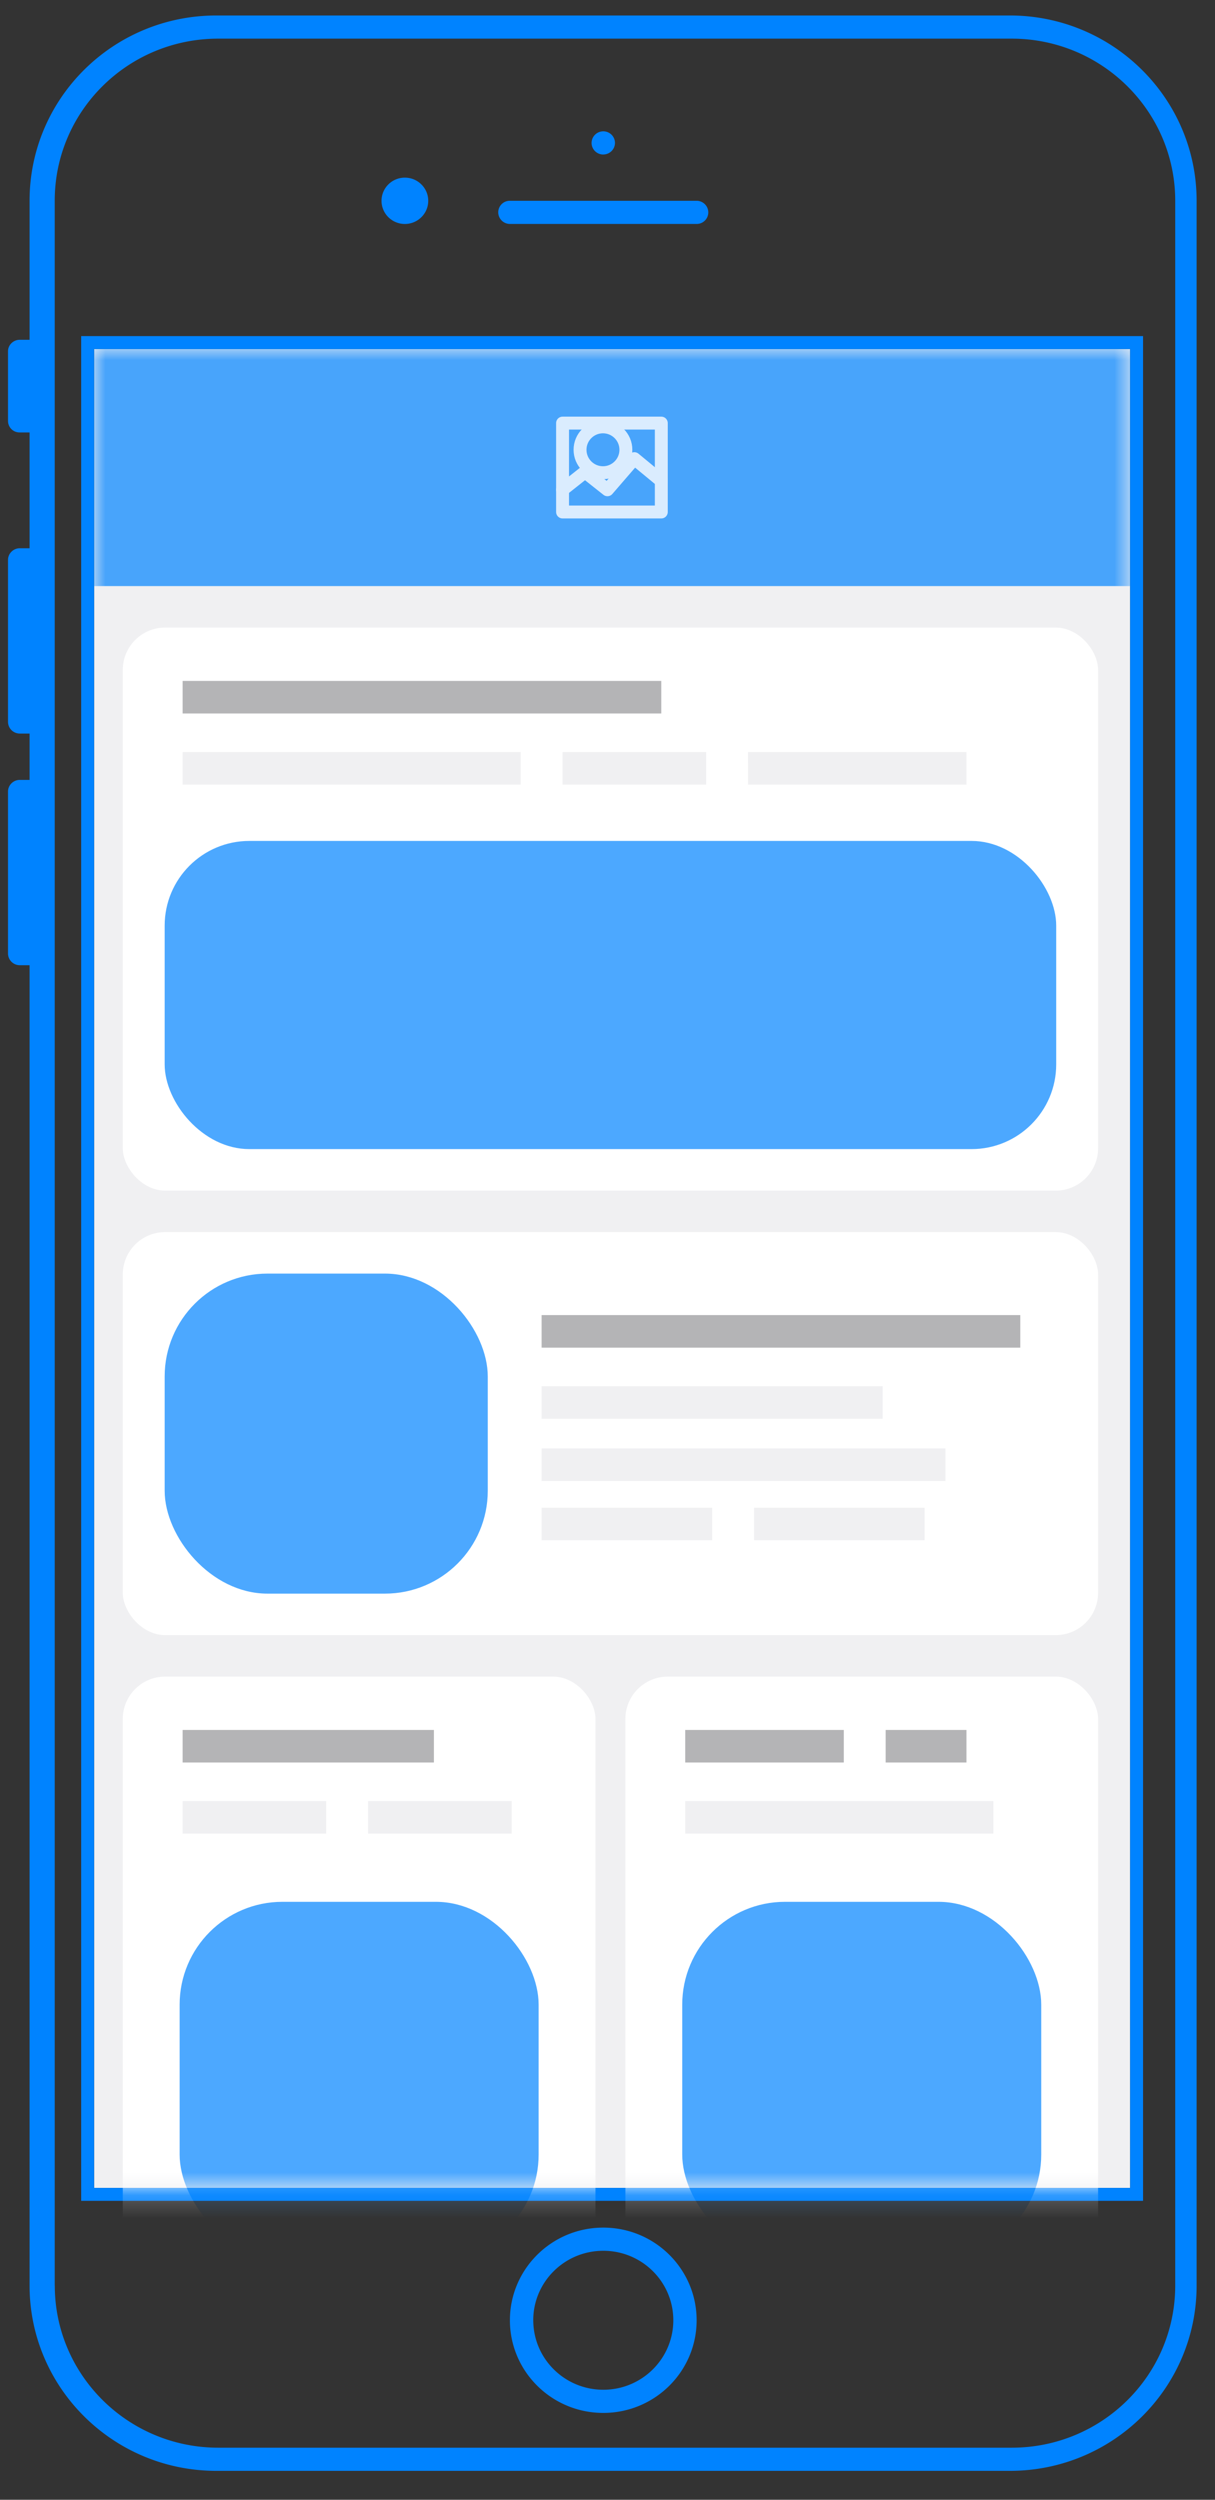
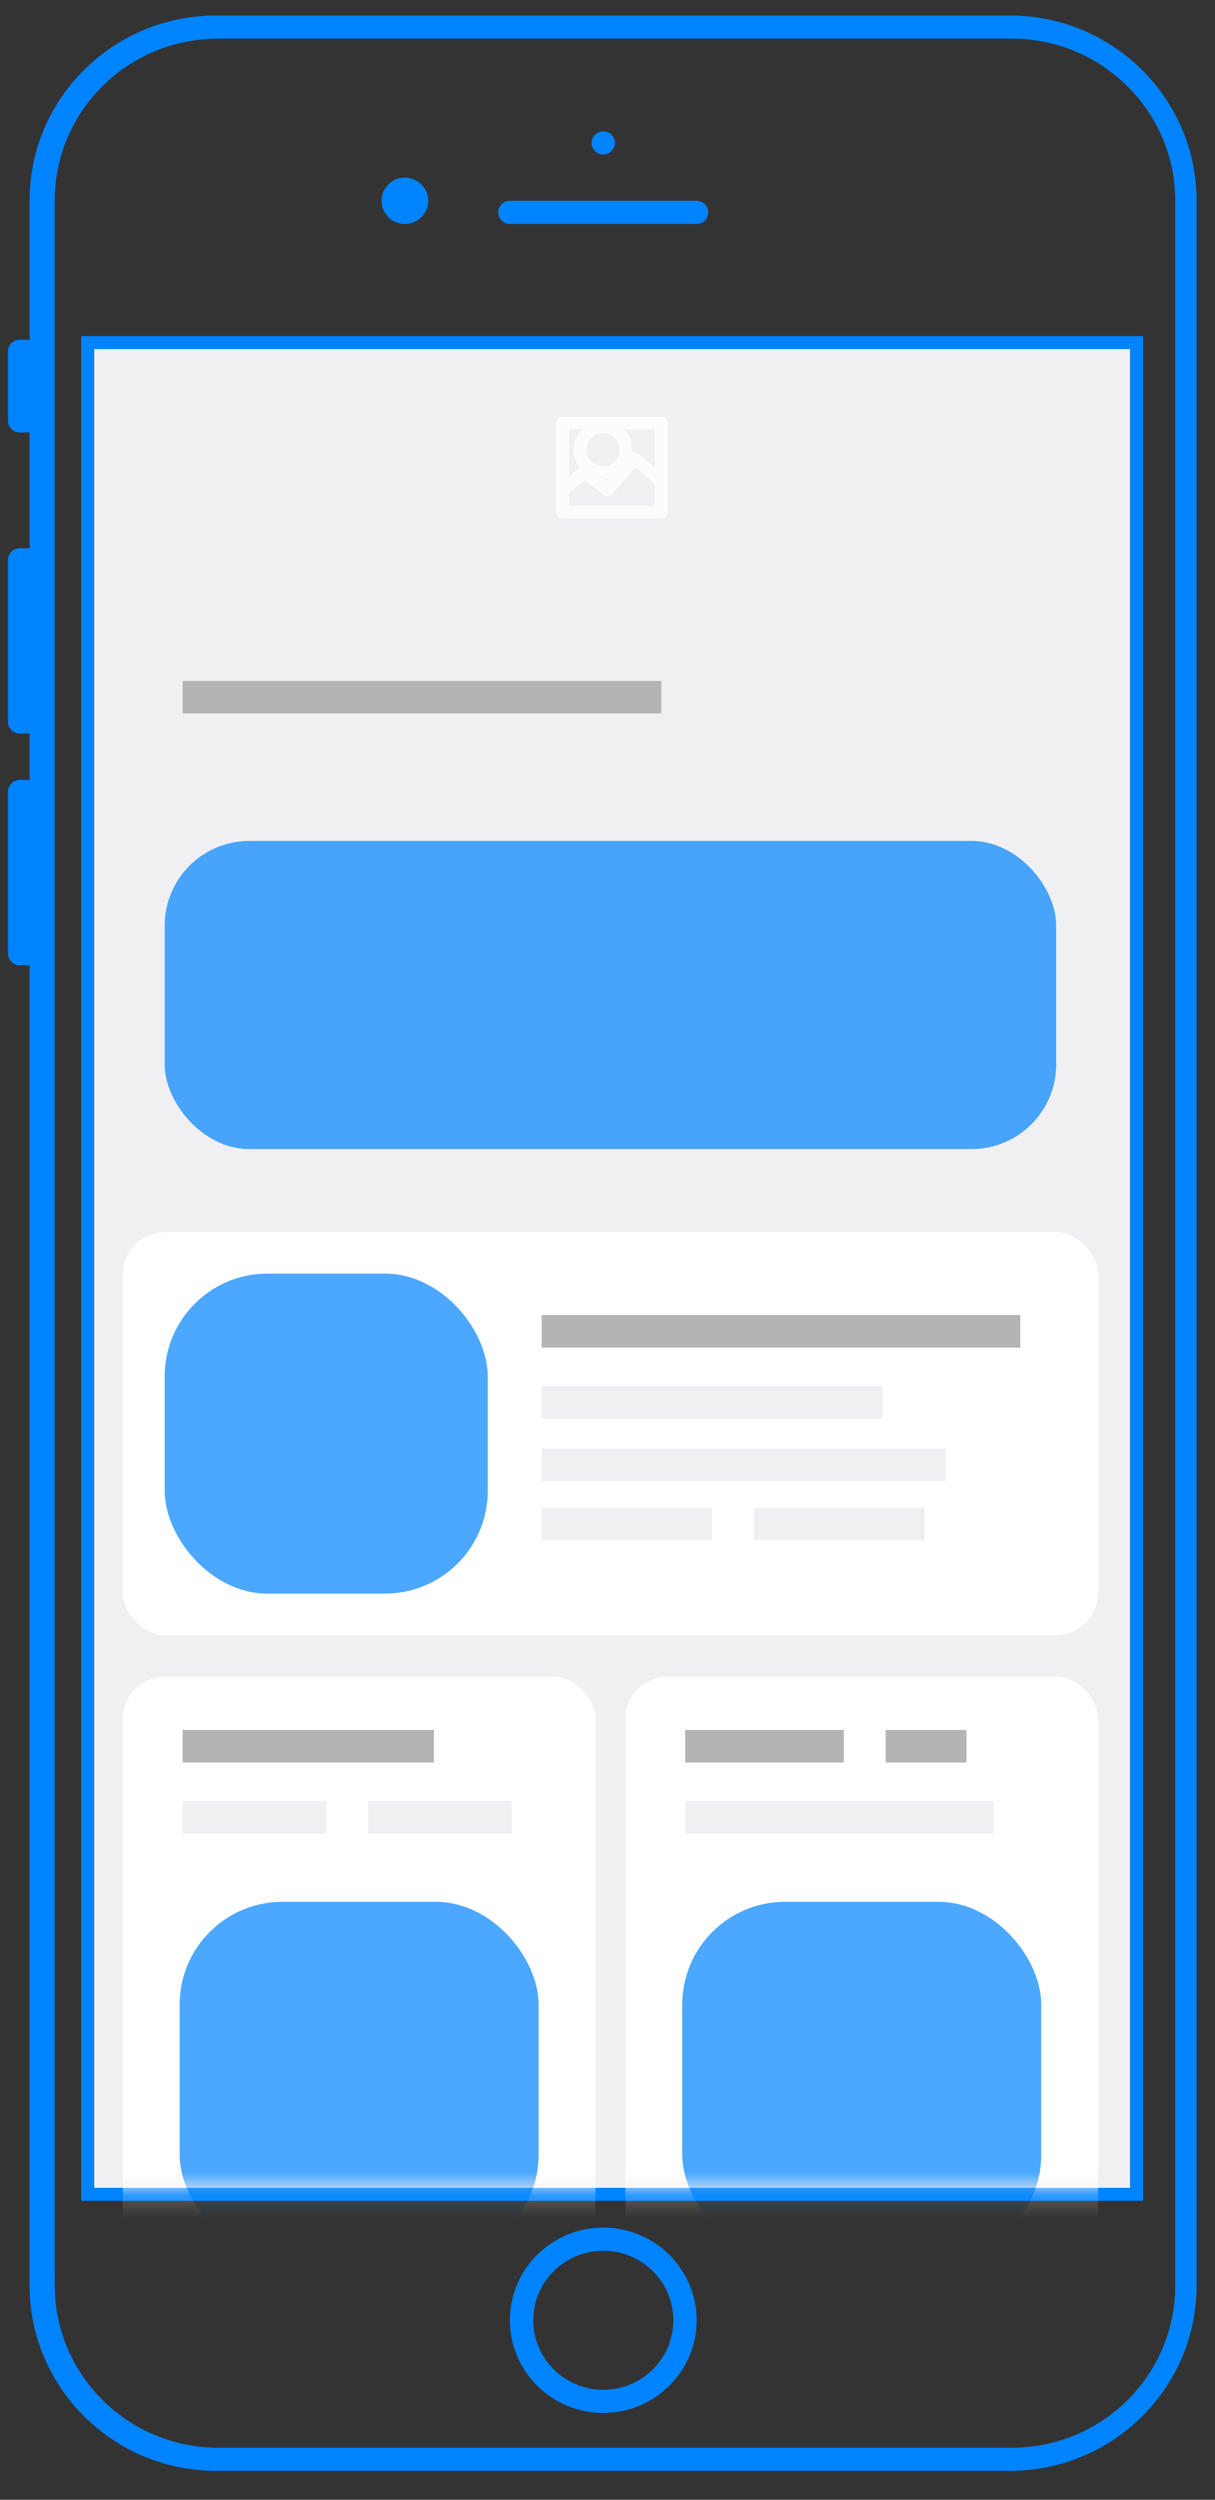
<svg xmlns="http://www.w3.org/2000/svg" xmlns:xlink="http://www.w3.org/1999/xlink" width="53" height="109" viewBox="0 0 53 109">
  <rect x="0" y="0" width="53" height="109" fill="#333333" stroke="none" />
  <defs>
    <path id="a" d="M0 0h45.194v80.183H0z" />
  </defs>
  <g fill="none">
    <path fill="#0083FF" fill-rule="nonzero" d="M17.66 9.766c.563 0 1.02-.452 1.02-1.01s-.457-1.01-1.02-1.01c-.562 0-1.017.452-1.017 1.01s.455 1.01 1.018 1.01zm8.656-3.03c.28 0 .51-.226.51-.505a.507.507 0 0 0-.51-.504.507.507 0 0 0-.51.505c0 .28.228.506.51.506zM21.734 9.26c0-.28.226-.505.505-.505h8.152a.51.51 0 0 1 .506.505.505.505 0 0 1-.506.505H22.24a.51.51 0 0 1-.506-.505zm8.654 91.913c0-2.23-1.823-4.04-4.072-4.04-2.25 0-4.073 1.81-4.073 4.04s1.823 4.04 4.073 4.04c2.25 0 4.072-1.81 4.072-4.04zm-7.127 0c0-1.674 1.37-3.03 3.056-3.03s3.054 1.356 3.054 3.03c0 1.673-1.367 3.03-3.054 3.03-1.687 0-3.055-1.357-3.055-3.03zM2.39 99.66c0 3.9 3.195 7.07 7.133 7.07h34.61c3.944 0 7.132-3.163 7.132-7.07V8.755c0-3.9-3.196-7.07-7.133-7.07H9.52c-3.945 0-7.133 3.162-7.133 7.07V99.66zM9.44.675h34.608c4.502 0 8.15 3.623 8.15 8.08V99.66c0 4.46-3.64 8.08-8.15 8.08H9.44c-4.502 0-8.15-3.624-8.15-8.08V8.755c0-4.463 3.64-8.08 8.15-8.08zM.35 15.312c0-.274.237-.496.51-.496h.51v4.04H.86a.5.5 0 0 1-.51-.495v-3.05zm0 9.1c0-.28.237-.506.51-.506h.51v8.08H.86a.512.512 0 0 1-.51-.505v-7.07zm0 10.1c0-.28.237-.505.51-.505h.51v8.08H.86a.512.512 0 0 1-.51-.505v-7.07z" />
    <g transform="translate(4.105 15.219)">
      <mask id="b" fill="#fff">
        <use xlink:href="#a" />
      </mask>
      <use fill="#F0F0F2" xlink:href="#a" />
      <path stroke="#0083FF" stroke-width=".563" d="M-.282-.282h45.757v80.747H-.282z" />
      <g mask="url(#b)">
        <g transform="translate(1.251 57.888)">
          <rect width="20.62" height="27.135" fill="#FFF" rx="1.847" />
          <rect width="15.66" height="15.506" x="2.48" y="9.82" fill="#0083FF" fill-opacity=".7" rx="4.485" />
          <path fill="#B4B4B6" d="M2.61 2.326h10.962v1.42H2.61z" />
          <path fill="#F0F0F2" d="M2.61 5.427h6.264v1.42H2.61zm8.09 0h6.265v1.42H10.7z" />
          <rect width="20.62" height="27.135" x="21.925" fill="#FFF" rx="1.847" />
          <rect width="15.66" height="15.506" x="24.404" y="9.82" fill="#0083FF" fill-opacity=".7" rx="4.485" />
          <path fill="#B4B4B6" d="M24.535 2.326h6.917v1.42h-6.917zm8.743 0h3.524v1.42h-3.524z" />
          <path fill="#F0F0F2" d="M24.535 5.427h13.442v1.42H24.535z" />
        </g>
        <g transform="translate(1.251 86.832)">
          <rect width="42.544" height="12.275" fill="#FFF" rx="1.847" />
          <rect width="8.613" height="8.528" x="1.827" y="1.938" fill="#2CBC82" rx="2.638" />
          <path fill="#B4B4B6" d="M12.79 2.714h20.88v1.42H12.79z" />
          <path fill="#F0F0F2" d="M12.79 5.815h10.96v1.42H12.79zm12.79 0H36.8v1.42H25.58z" />
        </g>
-         <path fill="#0083FF" fill-opacity=".7" d="M0 0h45.36v10.337H0z" />
        <g stroke="#FFF" stroke-linecap="round" stroke-linejoin="round" stroke-width=".563" opacity=".8" style="mix-blend-mode:soft-light" transform="translate(20.435 3.23)">
          <path d="M0 2.907l.98-.775.978.775L3.132 1.55l1.175.97" />
          <path d="M0 0h4.307v3.876H0z" />
          <ellipse cx="1.762" cy="1.163" rx="1" ry="1" />
        </g>
        <g transform="translate(1.251 12.146)">
-           <rect width="42.544" height="24.551" fill="#FFF" rx="1.847" />
          <rect width="38.89" height="13.438" x="1.827" y="9.303" fill="#0083FF" fill-opacity=".7" rx="3.694" />
          <path fill="#B4B4B6" d="M2.61 2.326h20.88v1.42H2.61z" />
-           <path fill="#F0F0F2" d="M2.61 5.427h14.747v1.42H2.61zm16.574 0h6.264v1.42h-6.264zm8.09 0h9.528v1.42h-9.527z" />
        </g>
        <g transform="translate(1.251 38.506)">
          <rect width="42.544" height="17.573" fill="#FFF" rx="1.847" />
          <rect width="14.094" height="13.955" x="1.827" y="1.809" fill="#0083FF" fill-opacity=".7" rx="4.485" />
          <path fill="#B4B4B6" d="M18.27 3.618h20.88v1.42H18.27z" />
          <path fill="#F0F0F2" d="M18.27 6.72h14.877v1.42H18.27zm0 2.713h17.618v1.42H18.27zm0 2.584h7.44v1.42h-7.44zm9.266 0h7.44v1.42h-7.44z" />
        </g>
      </g>
    </g>
  </g>
</svg>